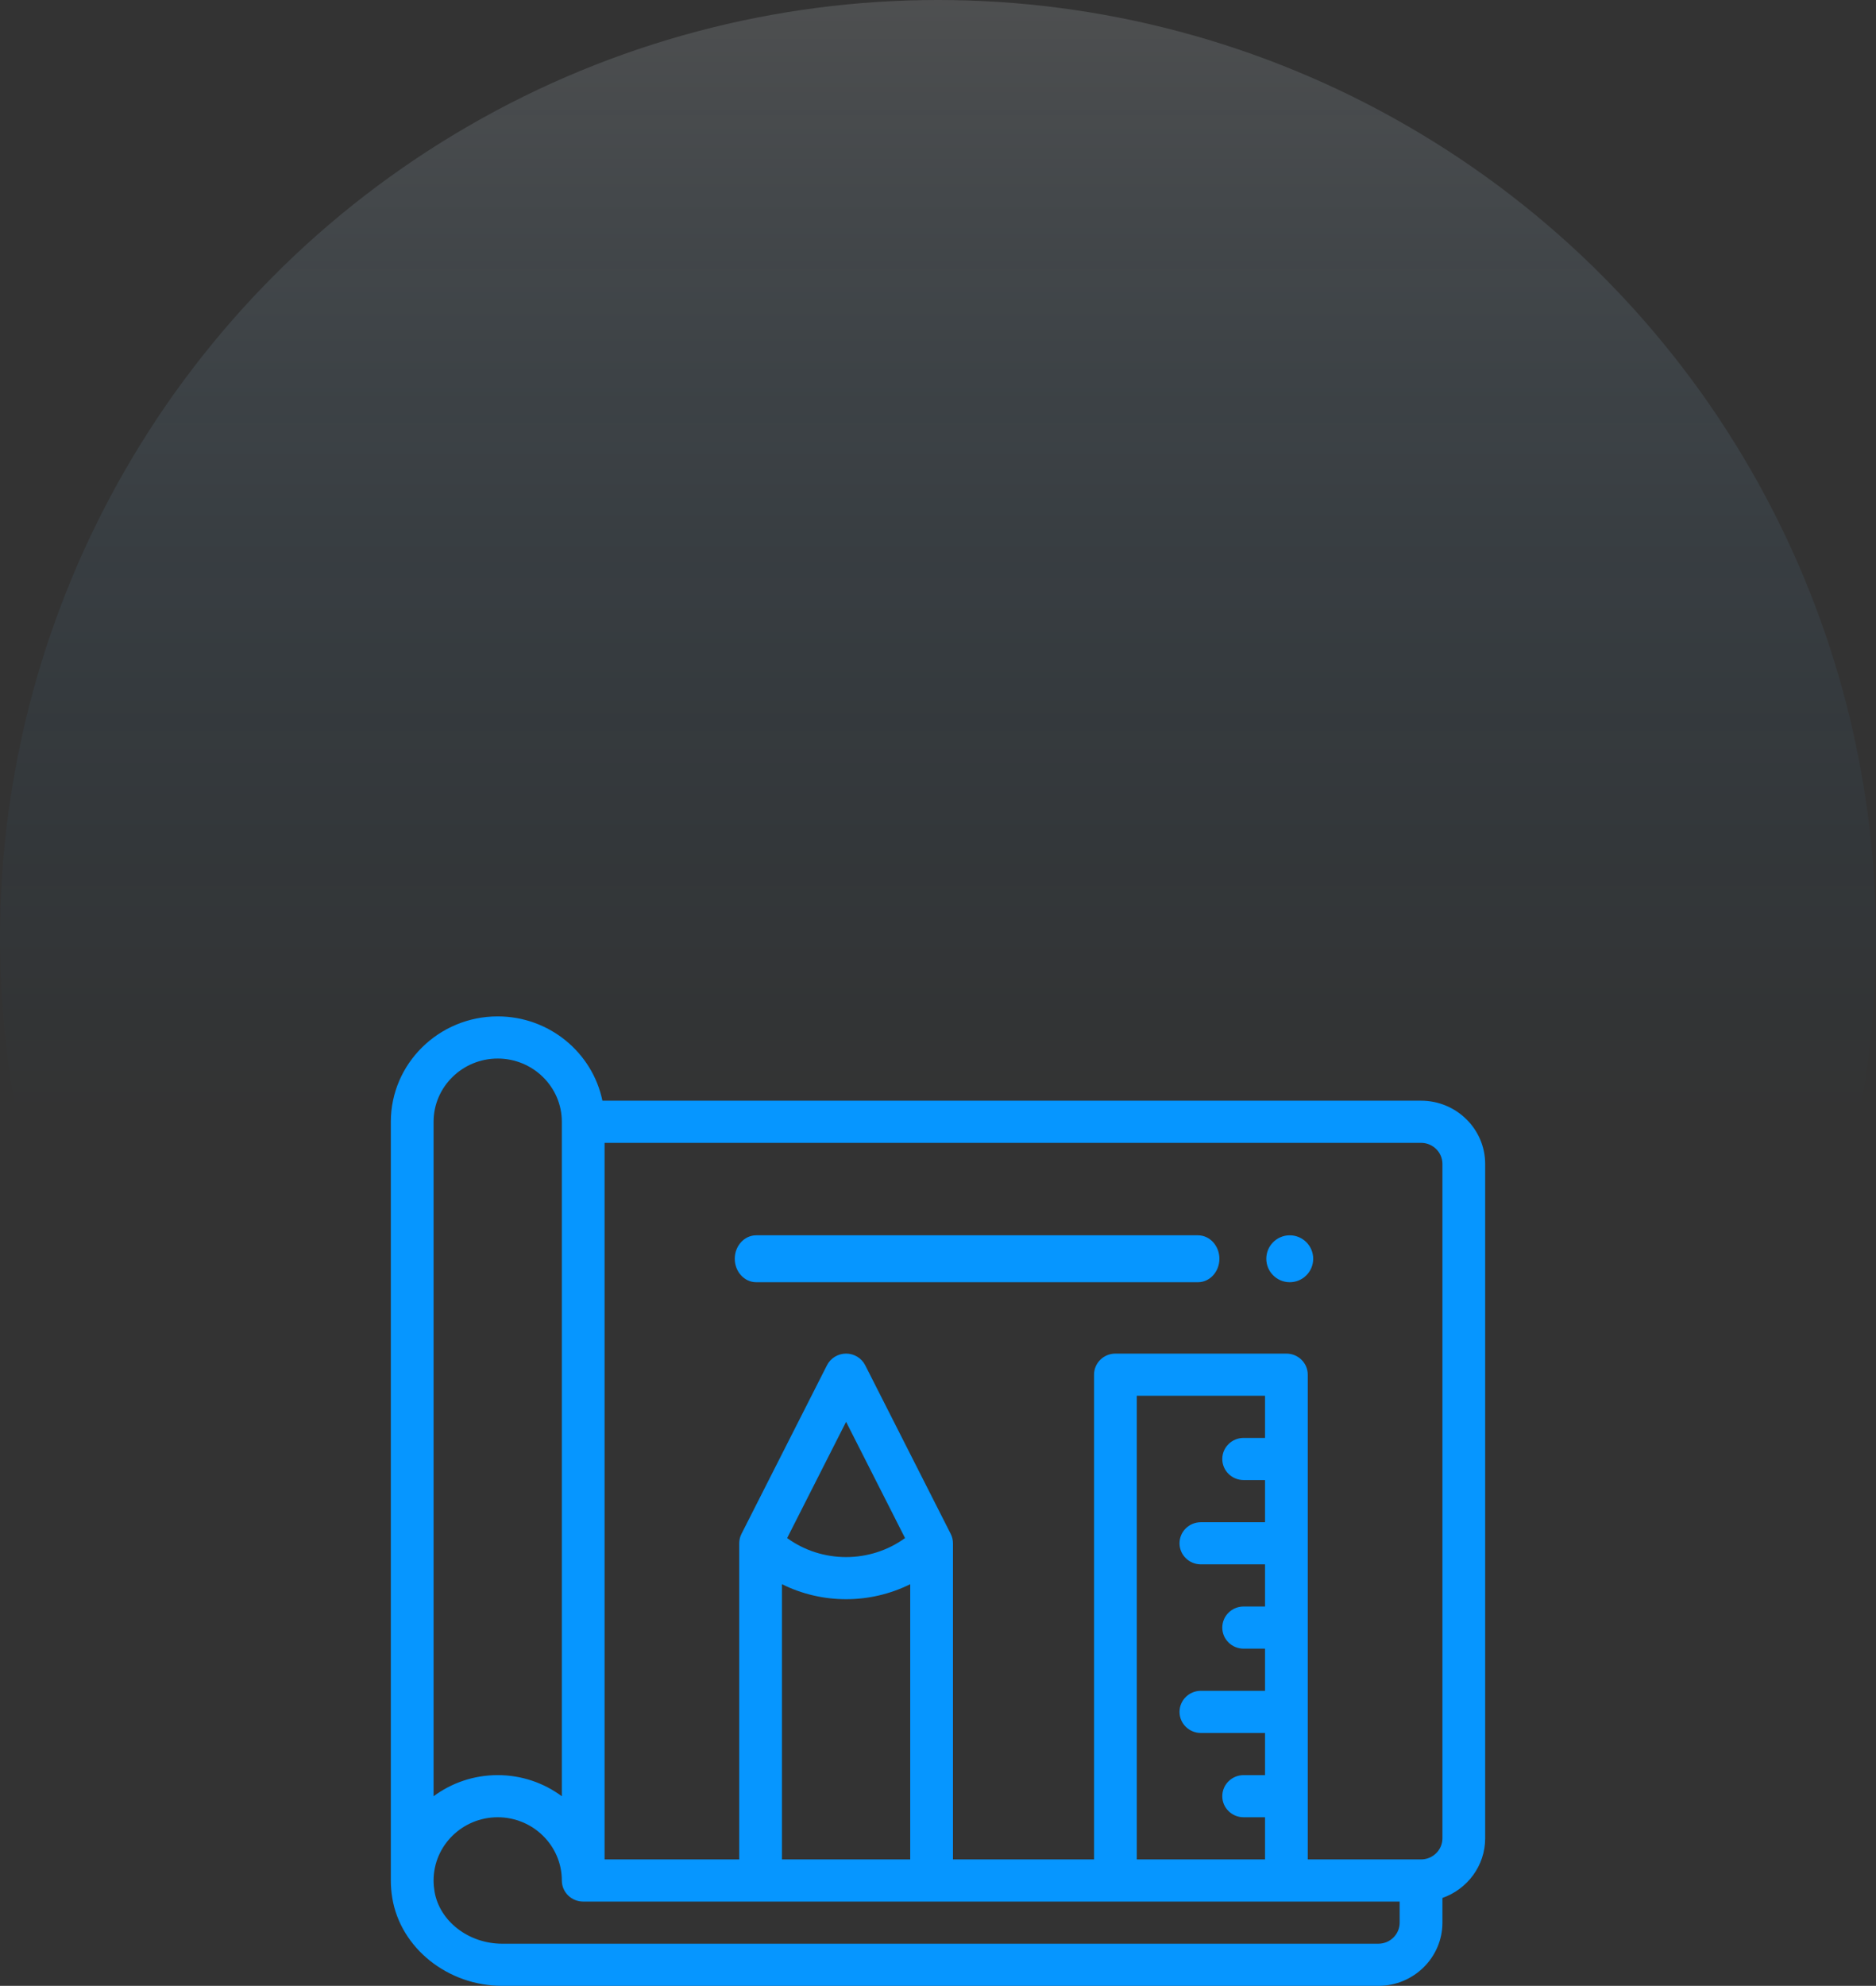
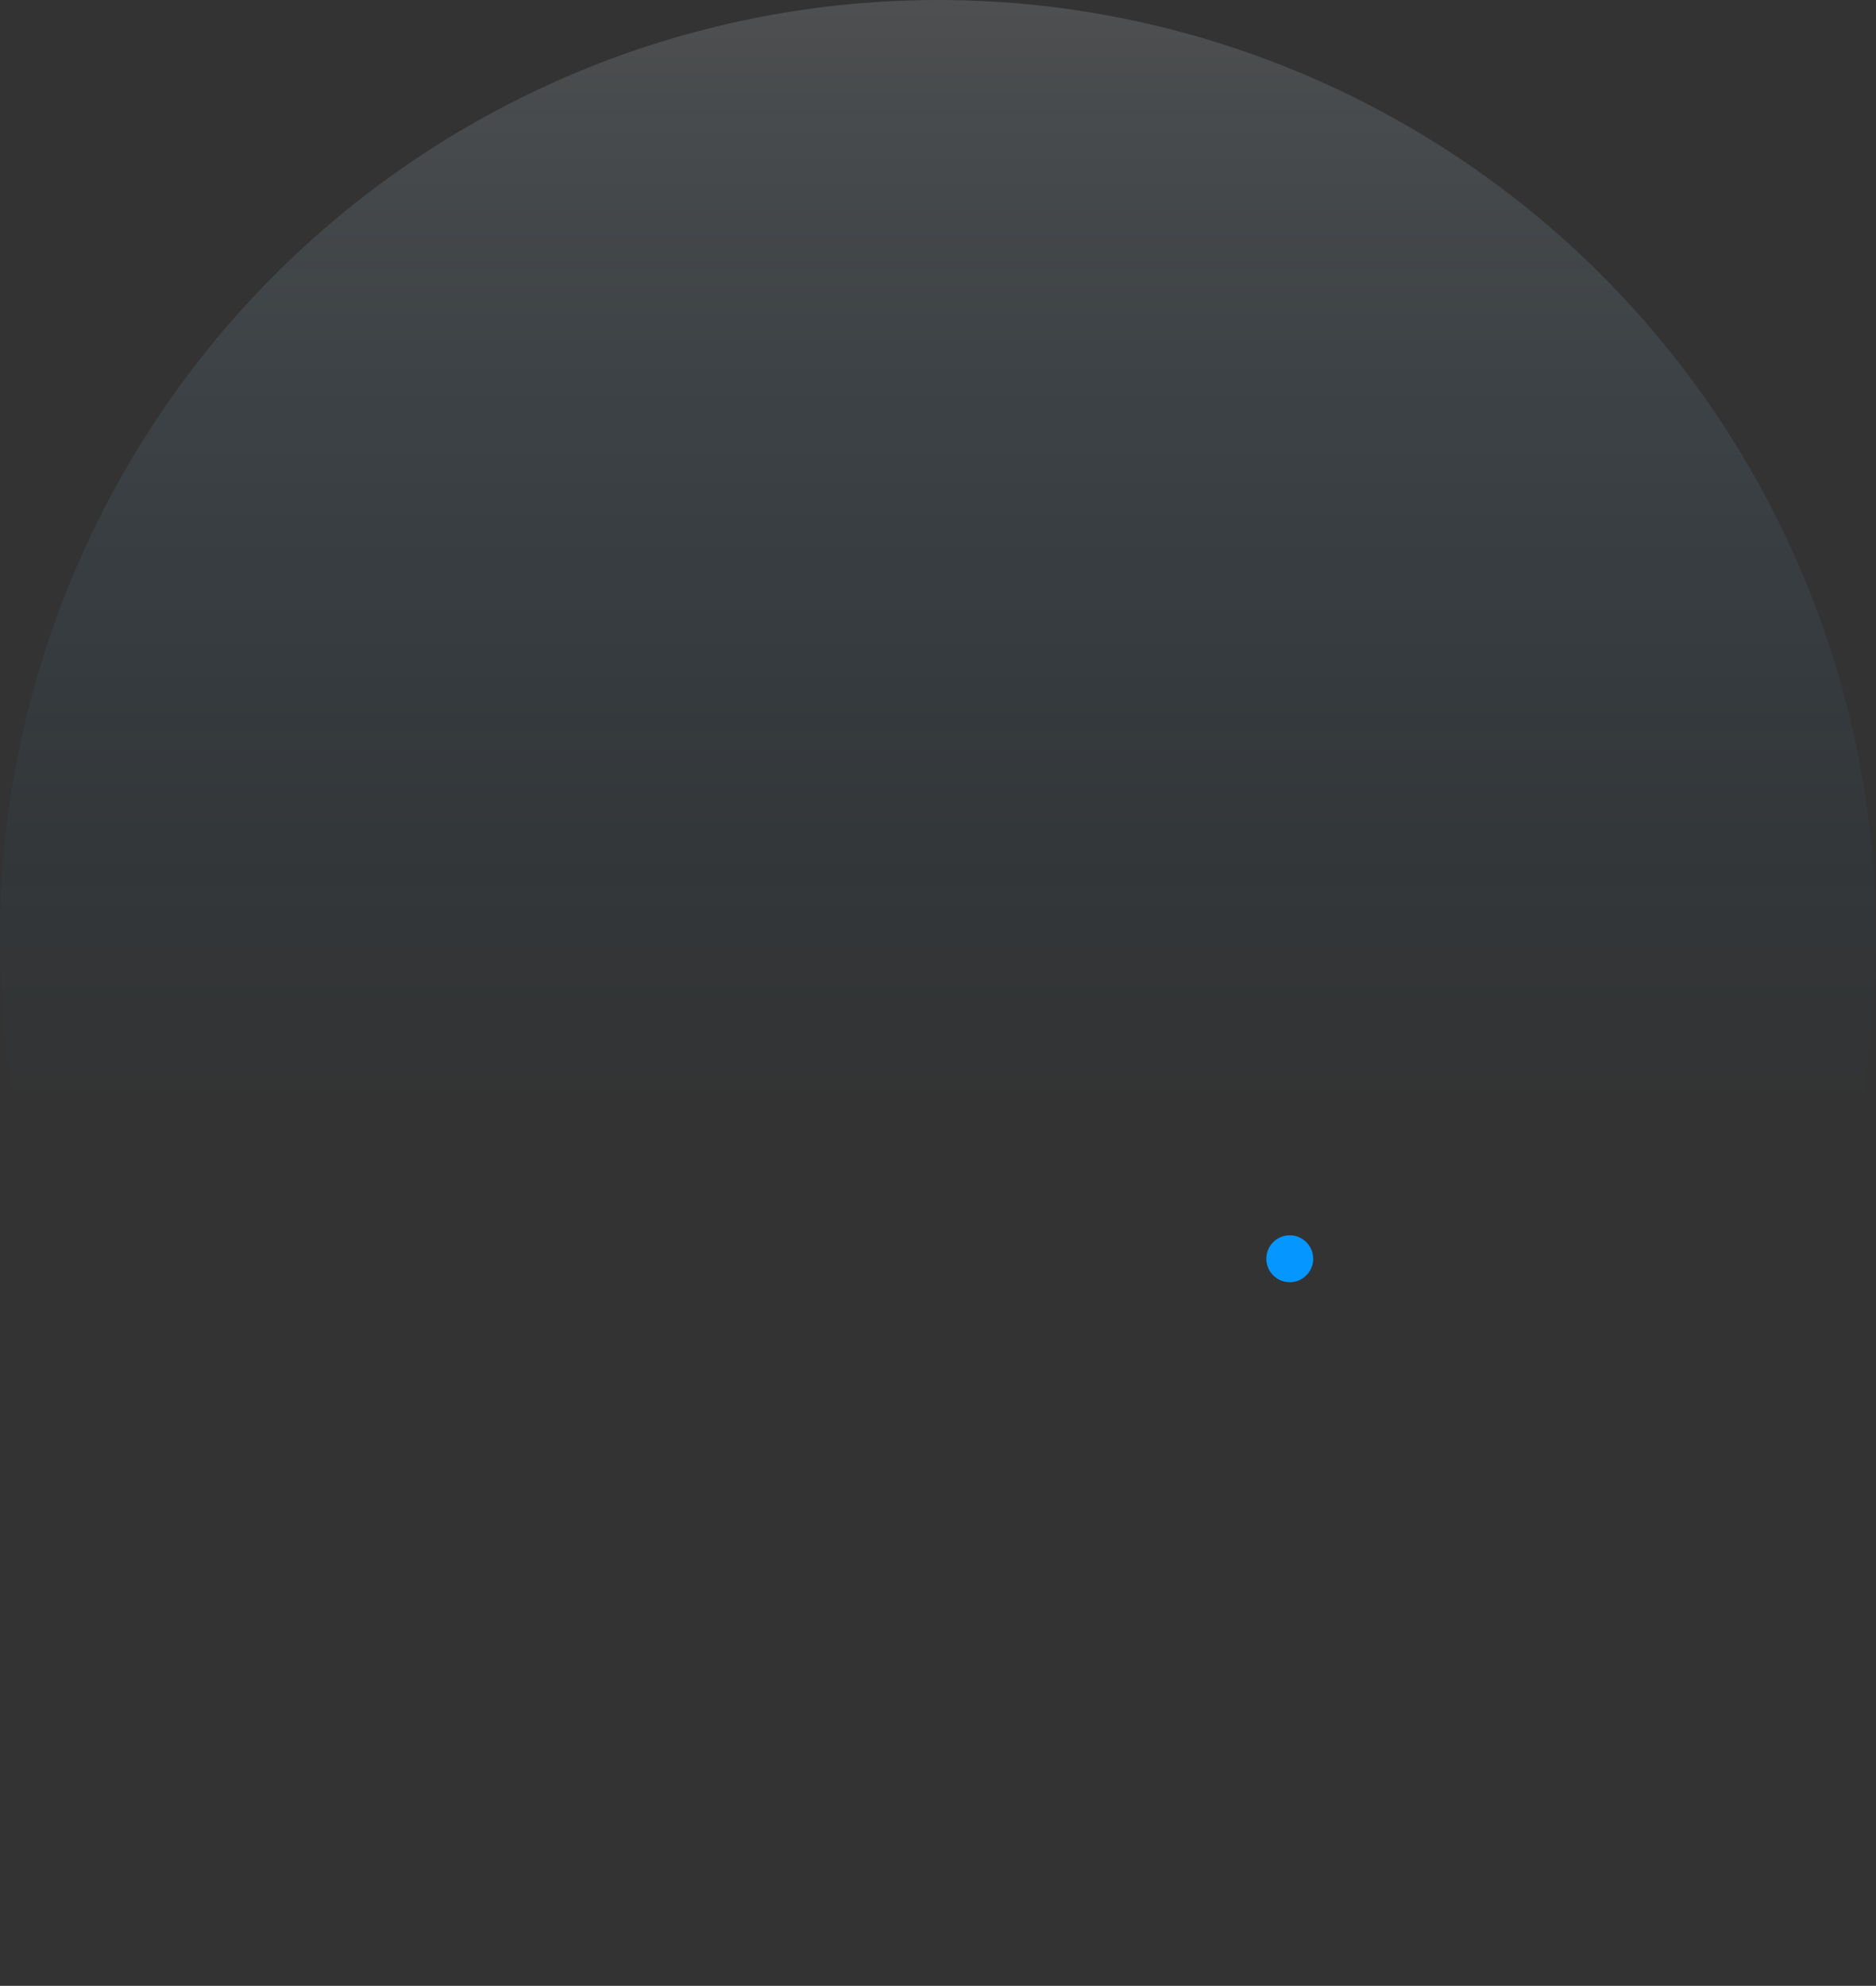
<svg xmlns="http://www.w3.org/2000/svg" width="120" height="127" viewBox="0 0 120 127" fill="none">
  <rect x="0" y="0" width="120" height="127" fill="#333333" stroke="none" />
  <circle opacity="0.142" cx="60" cy="60" r="60" fill="url(#paint0_linear_111_25)" />
  <path d="M82.5 79C81.672 79 81 79.672 81 80.5C81 81.328 81.672 82 82.5 82C83.328 82 84 81.328 84 80.5C84 79.672 83.328 79 82.5 79Z" fill="#0696FF" />
-   <path fill-rule="evenodd" clip-rule="evenodd" d="M90.898 70.391H38.534C37.899 67.319 35.137 65 31.836 65C28.067 65 25 68.023 25 71.739V120.261C25 120.632 25.031 121.01 25.093 121.383C25.622 124.585 28.646 127 32.129 127H88.164C90.426 127 92.266 125.186 92.266 122.957V121.377C93.857 120.82 95 119.322 95 117.565V74.435C95 72.205 93.16 70.391 90.898 70.391ZM27.734 71.739C27.734 69.51 29.574 67.696 31.836 67.696C34.097 67.696 35.938 69.51 35.938 71.739V114.873C34.794 114.025 33.374 113.522 31.836 113.522C30.298 113.522 28.878 114.025 27.734 114.873V71.739ZM88.164 124.304C88.918 124.304 89.531 123.7 89.531 122.957V121.609H82.285H71.348H59.59H48.652H37.305C36.55 121.609 35.938 121.005 35.938 120.261C35.938 118.031 34.097 116.217 31.836 116.217C29.574 116.217 27.734 118.031 27.734 120.261C27.734 120.488 27.754 120.719 27.792 120.95C28.108 122.862 29.972 124.304 32.129 124.304H88.164ZM54.121 102.272C55.529 102.272 56.937 101.951 58.223 101.312V118.913H50.02V101.312C51.305 101.951 52.713 102.272 54.121 102.272ZM54.121 90.927L50.35 98.362C52.584 99.983 55.658 99.983 57.892 98.362L54.121 90.927ZM79.551 94.652H80.918V97.348H76.816C76.061 97.348 75.449 97.951 75.449 98.696C75.449 99.44 76.061 100.043 76.816 100.043H80.918V102.739H79.551C78.796 102.739 78.184 103.343 78.184 104.087C78.184 104.831 78.796 105.435 79.551 105.435H80.918V108.13H76.816C76.061 108.13 75.449 108.734 75.449 109.478C75.449 110.223 76.061 110.826 76.816 110.826H80.918V113.522H79.551C78.796 113.522 78.184 114.125 78.184 114.87C78.184 115.614 78.796 116.217 79.551 116.217H80.918V118.913H72.715V89.261H80.918V91.957H79.551C78.796 91.957 78.184 92.56 78.184 93.304C78.184 94.049 78.796 94.652 79.551 94.652ZM83.652 118.913H90.898C91.652 118.913 92.266 118.308 92.266 117.565H92.266V74.435C92.266 73.692 91.652 73.087 90.898 73.087H38.672V118.913H47.285V98.697C47.285 98.648 47.288 98.599 47.294 98.551C47.294 98.542 47.296 98.534 47.297 98.525C47.298 98.52 47.299 98.515 47.3 98.509C47.305 98.475 47.31 98.44 47.318 98.406C47.322 98.391 47.325 98.376 47.329 98.361C47.338 98.327 47.348 98.294 47.359 98.261C47.364 98.247 47.369 98.234 47.374 98.221C47.388 98.184 47.403 98.148 47.421 98.113C47.422 98.11 47.423 98.107 47.425 98.104C47.426 98.1 47.428 98.096 47.429 98.093L47.439 98.074L47.443 98.067L52.898 87.31C53.13 86.854 53.603 86.565 54.121 86.565C54.639 86.565 55.112 86.854 55.344 87.31L60.799 98.067C60.8 98.068 60.8 98.069 60.801 98.07C60.801 98.071 60.802 98.072 60.803 98.073L60.813 98.093C60.814 98.096 60.816 98.1 60.817 98.104C60.819 98.107 60.82 98.11 60.821 98.113C60.839 98.148 60.855 98.184 60.868 98.221C60.871 98.228 60.873 98.234 60.876 98.241C60.878 98.248 60.88 98.254 60.883 98.261C60.894 98.294 60.904 98.327 60.913 98.361C60.917 98.376 60.92 98.391 60.924 98.406C60.932 98.44 60.938 98.475 60.942 98.509C60.944 98.523 60.947 98.537 60.948 98.55C60.954 98.599 60.957 98.648 60.957 98.696V118.913H69.981V87.913C69.981 87.169 70.593 86.565 71.348 86.565H82.285C83.04 86.565 83.652 87.169 83.652 87.913V118.913Z" fill="#0696FF" />
-   <path d="M76.628 79H48.372C47.614 79 47 79.672 47 80.5C47 81.328 47.614 82 48.372 82H76.628C77.386 82 78 81.328 78 80.5C78 79.672 77.386 79 76.628 79Z" fill="#0696FF" />
  <defs>
    <linearGradient id="paint0_linear_111_25" x1="24.641" y1="0" x2="24.641" y2="70.719" gradientUnits="userSpaceOnUse">
      <stop stop-color="#EEF8FF" />
      <stop offset="1" stop-color="#0696FF" stop-opacity="0.01" />
    </linearGradient>
  </defs>
</svg>